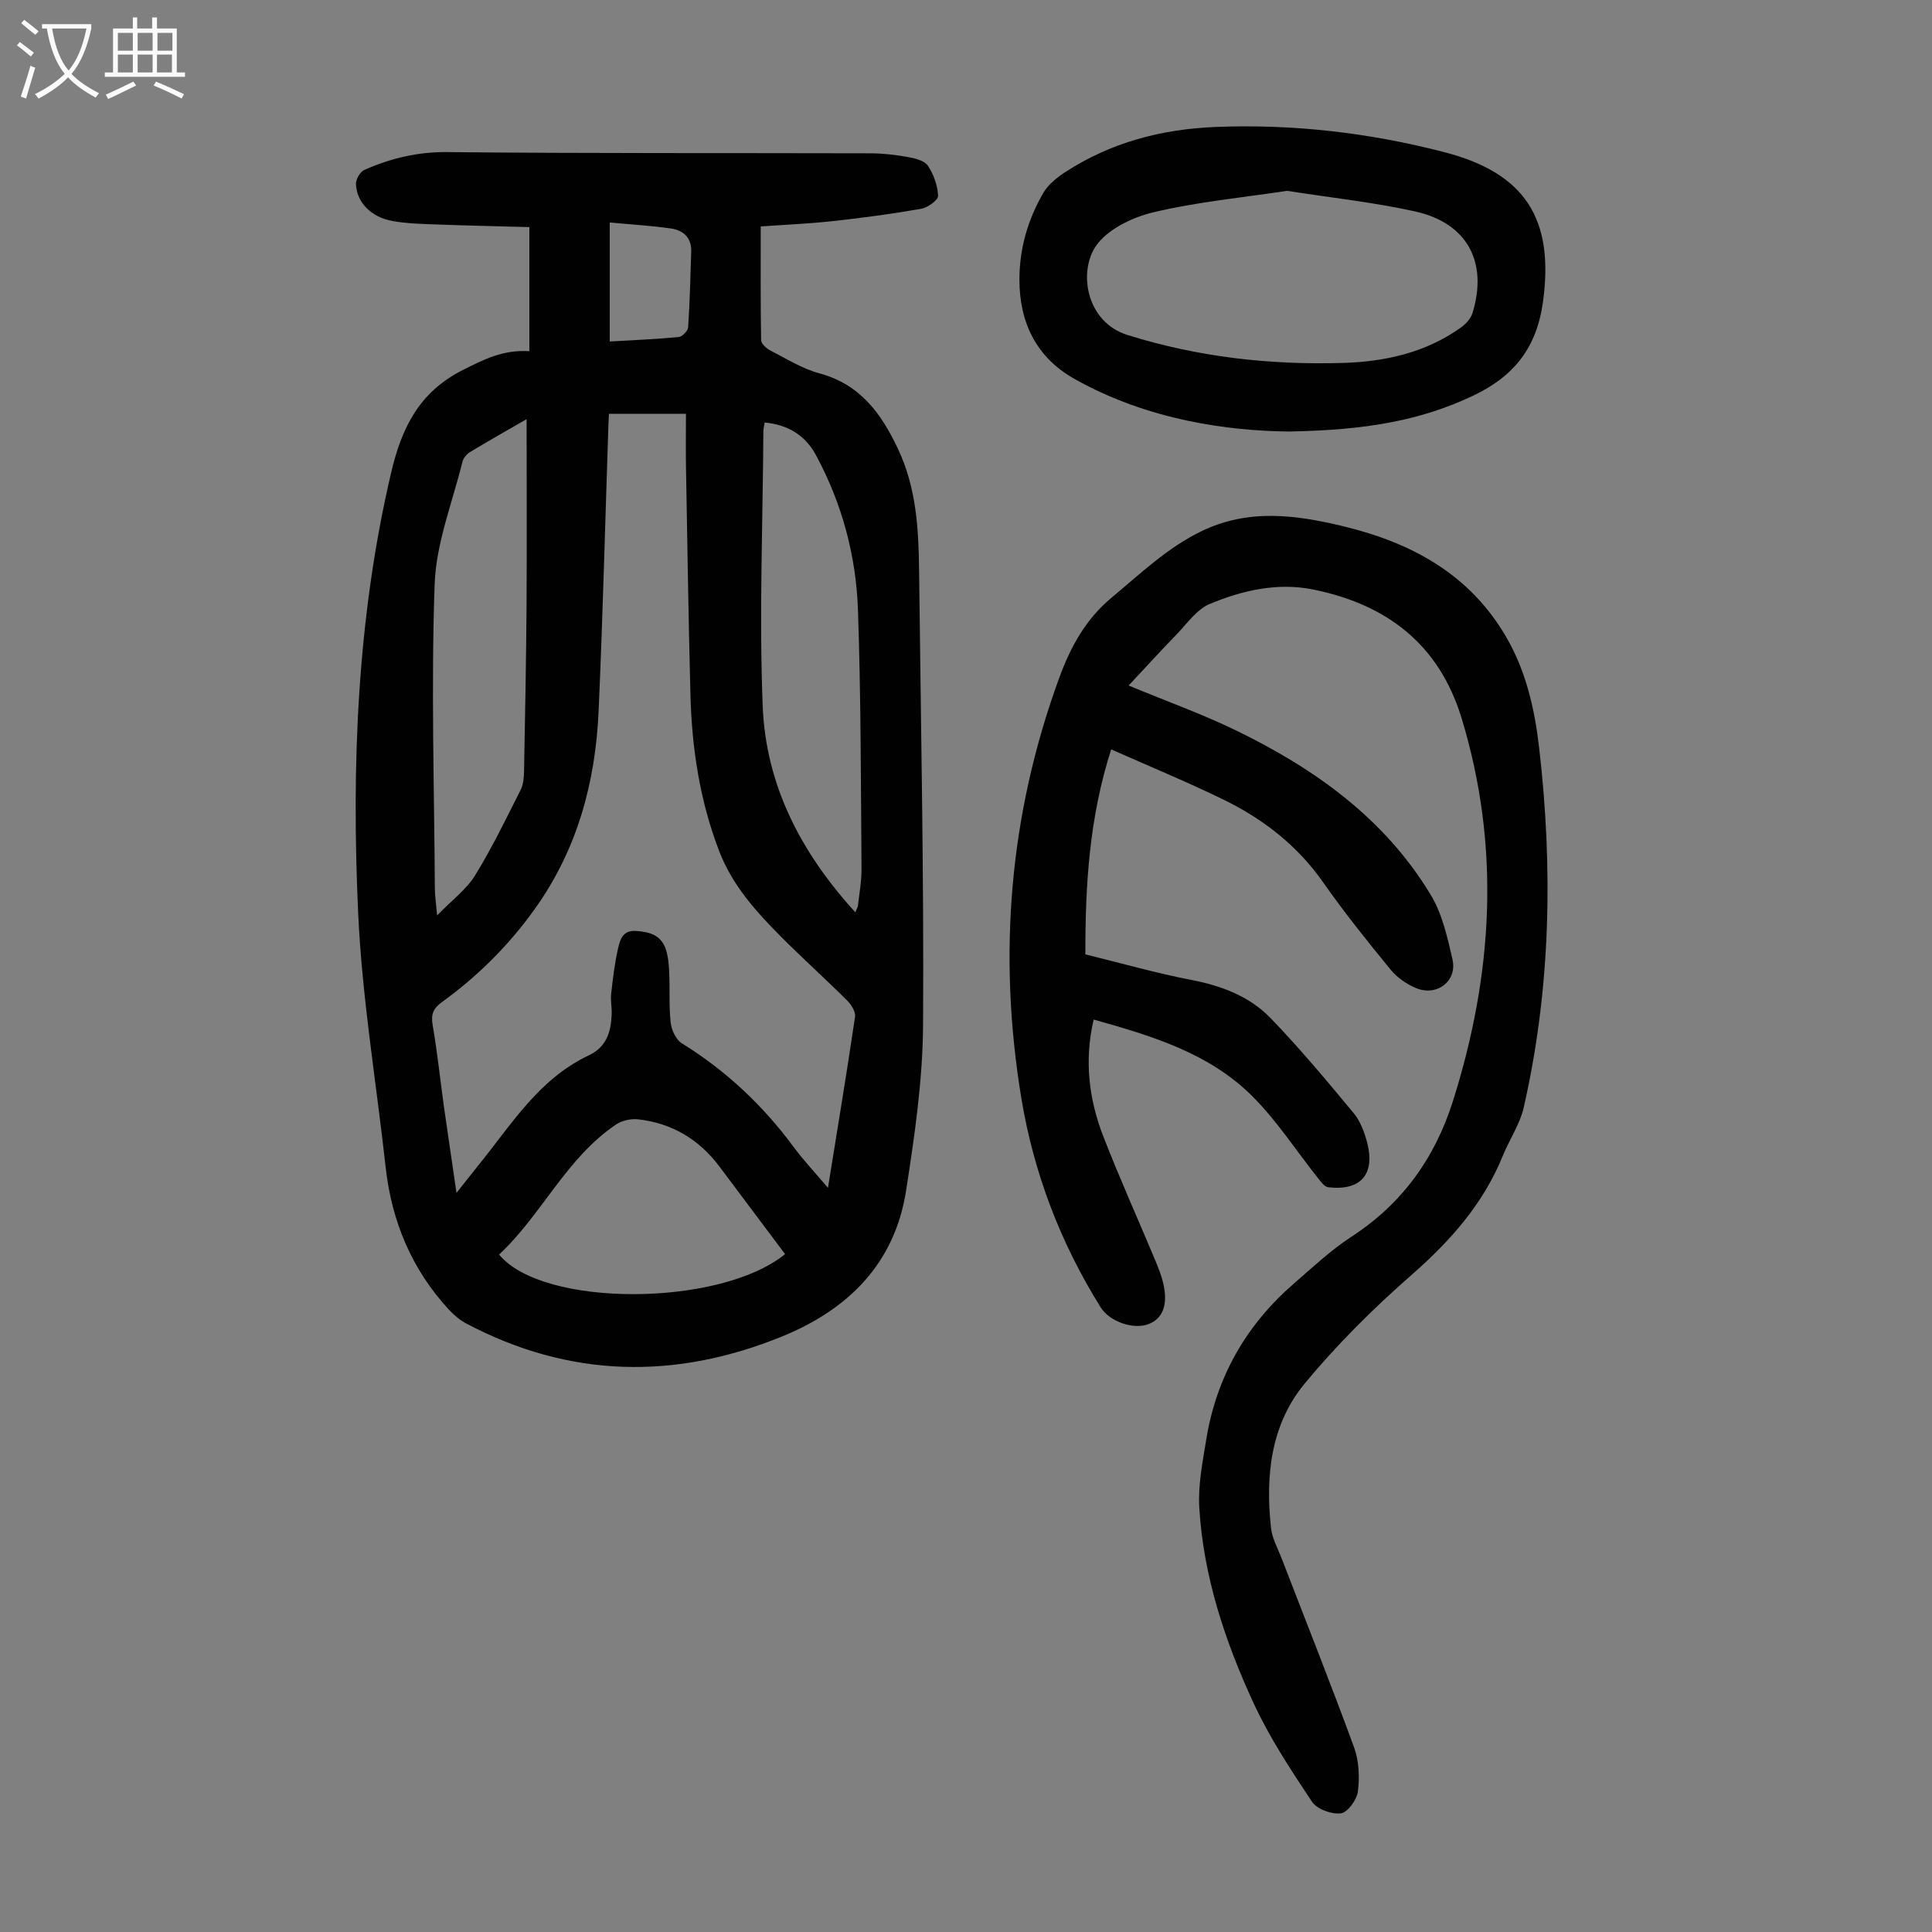
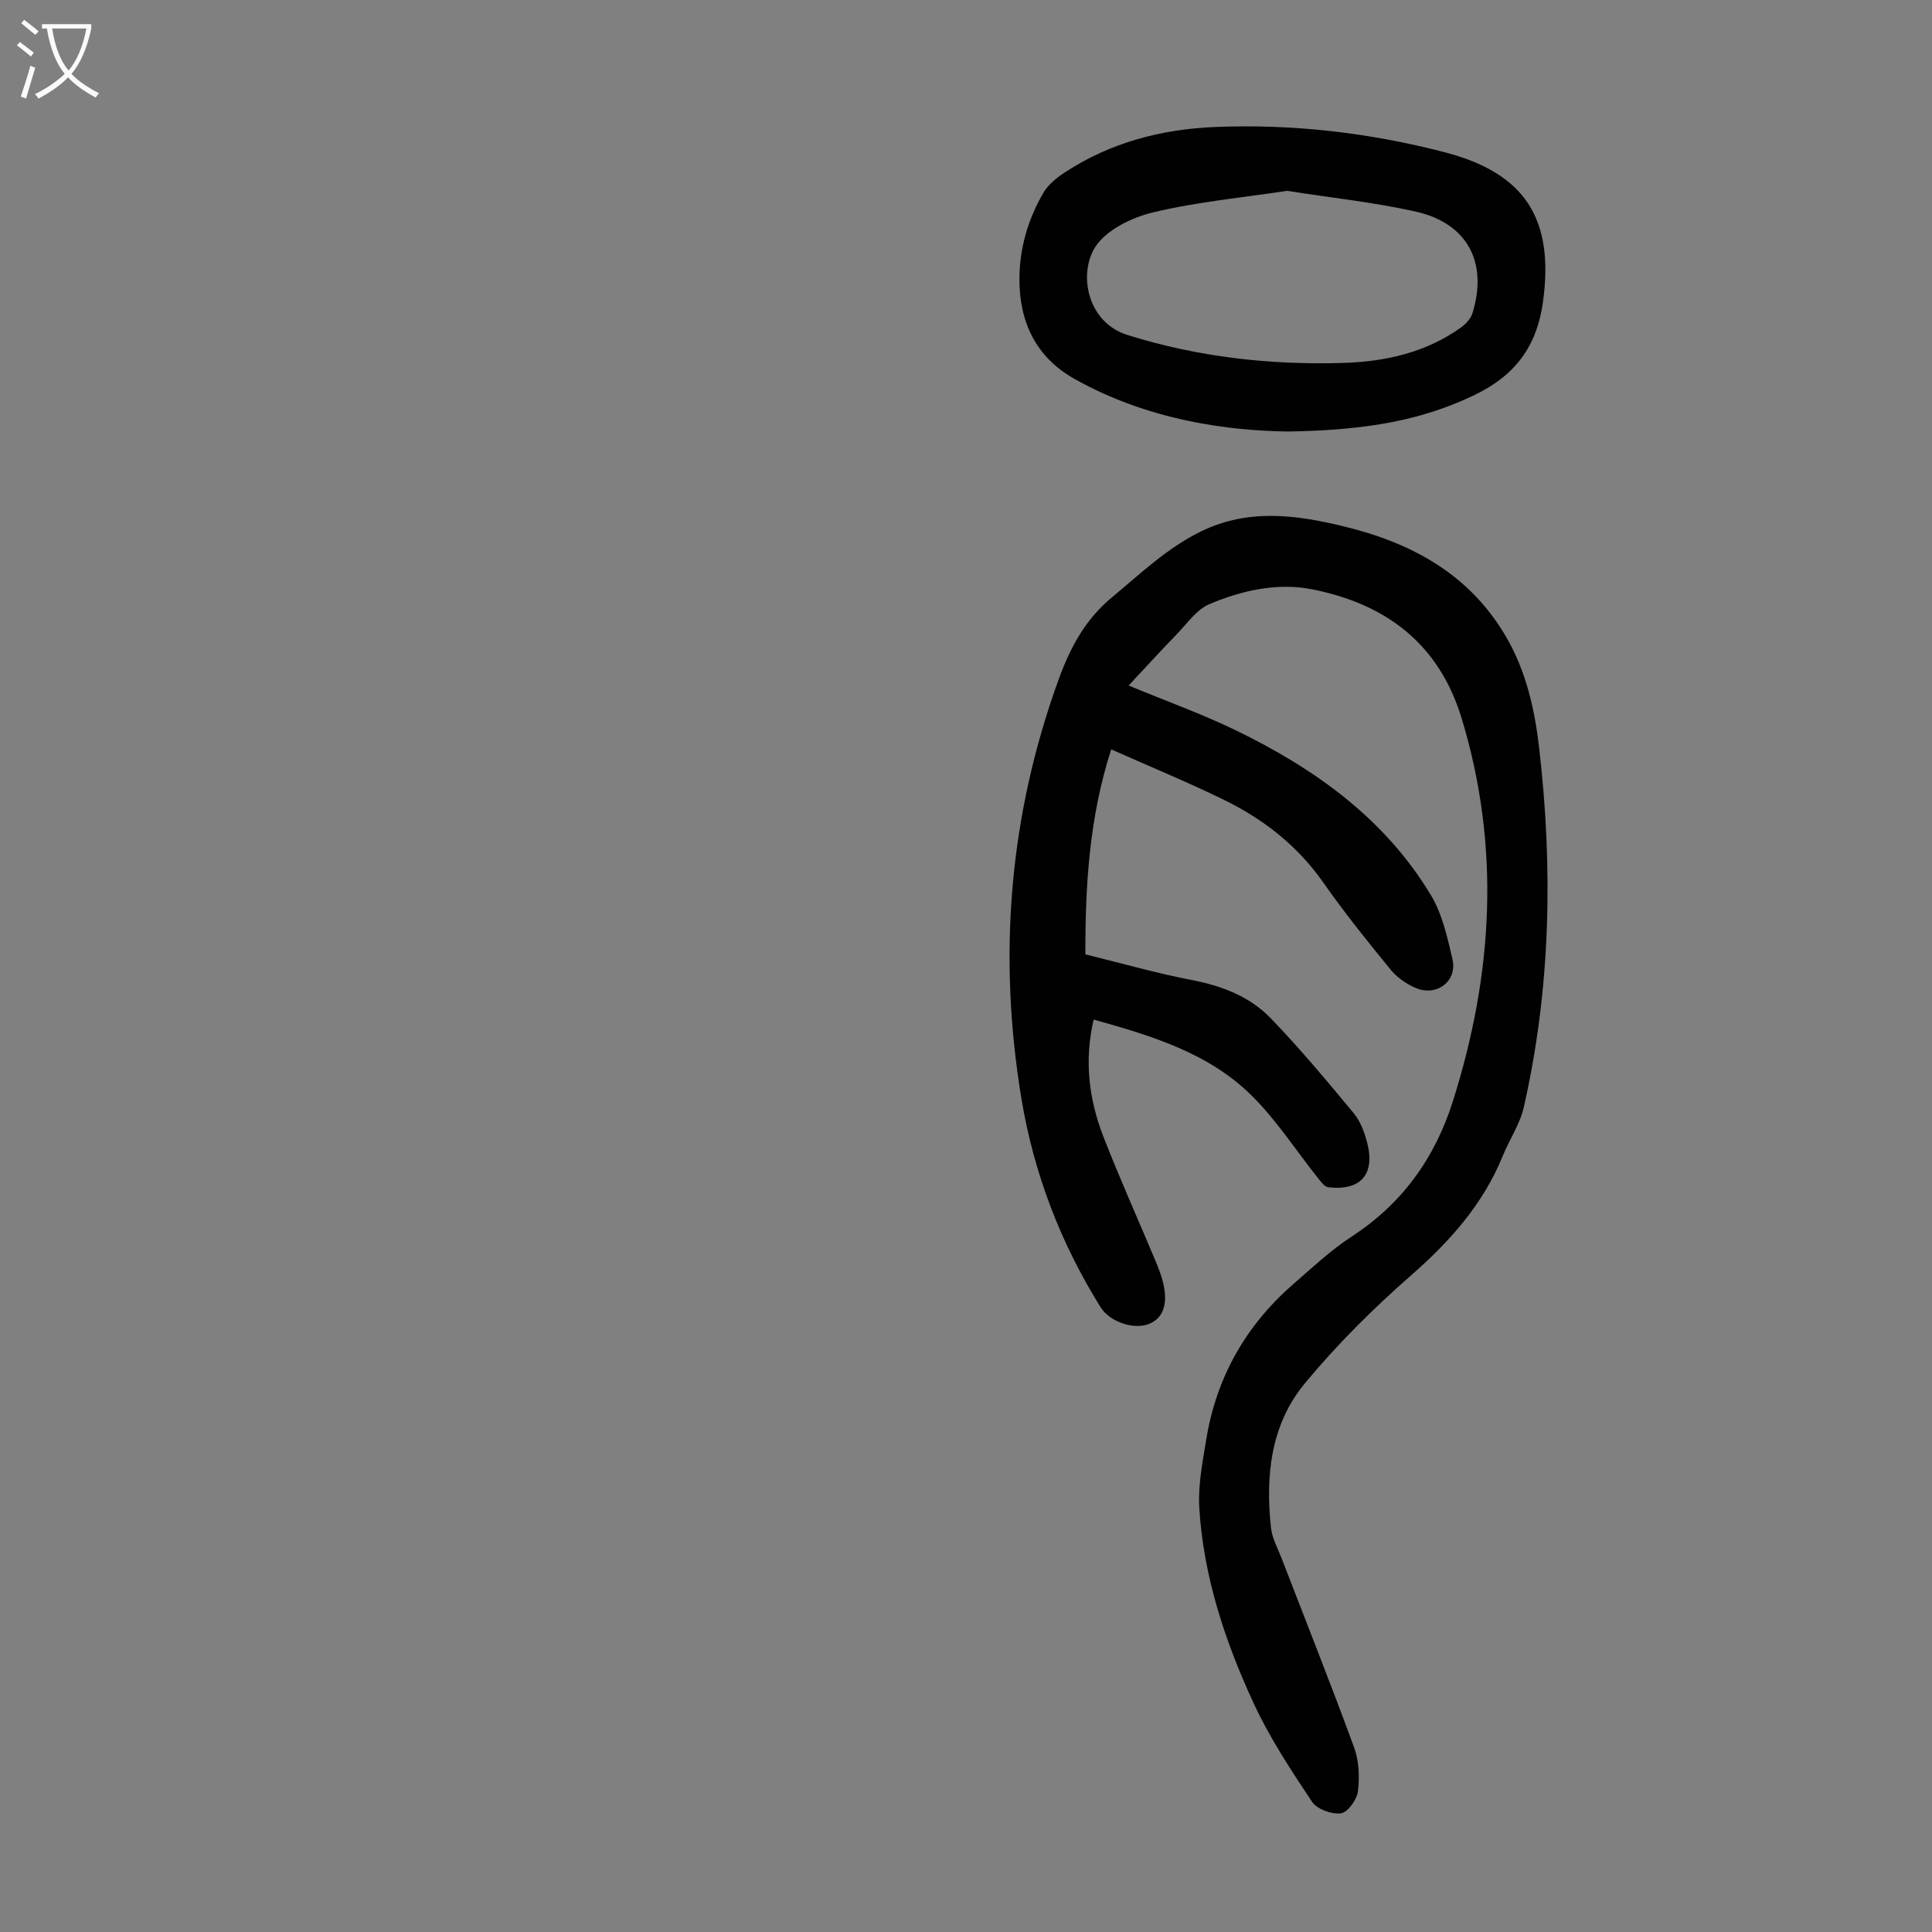
<svg xmlns="http://www.w3.org/2000/svg" enable-background="new 0 0 400 400" viewBox="0 0 400 400">
  <rect x="0" y="0" width="400" height="400" fill="#808080" stroke="none" />
  <g fill="#010101">
-     <path d="m109.6 72.71c0-8.7 0-16.92 0-25.69-6.36-.18-12.82-.31-19.27-.55-3.01-.11-6.05-.18-9.01-.7-4.49-.79-7.5-3.88-7.62-7.71-.03-.97.88-2.51 1.75-2.89 5.44-2.4 11.01-3.74 17.15-3.68 29.21.29 58.43.17 87.64.25 2.56.01 5.15.31 7.67.76 1.49.27 3.46.72 4.18 1.79 1.21 1.79 2.04 4.12 2.13 6.25.04.88-2.15 2.45-3.51 2.69-6.04 1.06-12.13 1.87-18.22 2.54-4.87.54-9.77.74-14.99 1.11 0 8.13-.05 15.83.08 23.52.01.72 1.01 1.69 1.78 2.09 3.38 1.73 6.69 3.84 10.3 4.81 8.46 2.28 12.82 8.34 16.28 15.68 3.79 8.05 4.26 16.59 4.35 25.23.35 31.33 1.01 62.65.82 93.98-.07 11.46-1.75 22.98-3.52 34.34-2.35 15.07-11.97 24.59-25.67 30.17-22.15 9.02-44.02 8.61-65.38-2.68-1.34-.71-2.58-1.76-3.62-2.89-7.7-8.35-11.84-18.29-13.08-29.52-1.94-17.56-4.89-35.06-5.69-52.67-1.39-30.56-.21-61.05 6.83-91.08 2.16-9.22 5.77-16.66 14.78-21.22 4.29-2.14 8.23-4.27 13.84-3.93zm-15.09 174.27c1.83-2.3 3.18-4.04 4.57-5.76 6.79-8.38 12.51-17.86 22.79-22.7 3.72-1.75 4.62-4.86 4.77-8.46.06-1.45-.26-2.92-.1-4.35.36-3.19.73-6.39 1.46-9.5.4-1.71.94-3.64 3.67-3.47 2.82.18 5.16.88 6.14 3.68.54 1.55.67 3.28.74 4.94.16 3.46-.07 6.96.31 10.39.17 1.51 1.09 3.5 2.3 4.25 9.16 5.67 16.81 12.87 23.19 21.52 2.02 2.73 4.37 5.22 7.07 8.41 1.99-12.35 3.91-23.88 5.61-35.43.15-1.03-.79-2.51-1.64-3.36-4.52-4.49-9.27-8.76-13.76-13.28-5.13-5.16-9.97-10.54-12.68-17.52-4.05-10.47-5.71-21.36-6-32.48-.41-15.66-.64-31.32-.92-46.98-.07-3.74-.01-7.49-.01-11.21-5.86 0-10.84 0-15.94 0-.05.86-.09 1.51-.11 2.16-.66 19.78-1.16 39.56-2.03 59.33-.65 14.77-4.39 28.64-13.13 40.91-5.38 7.56-11.84 13.99-19.32 19.41-1.78 1.29-2.3 2.51-1.92 4.72.97 5.61 1.56 11.29 2.34 16.94.82 5.7 1.67 11.41 2.6 17.84zm82.58-58.1c.32-.79.51-1.07.54-1.37.28-2.55.76-5.11.74-7.67-.15-17.87-.12-35.75-.74-53.6-.39-11.26-3.33-22.07-8.72-32.06-2.21-4.08-5.79-6.24-10.59-6.71-.11.75-.27 1.28-.27 1.82-.12 18.99-.89 38.01-.14 56.97.66 16.26 7.88 30.25 19.18 42.62zm-68.06-102.1c-4.06 2.34-7.93 4.52-11.73 6.82-.69.42-1.37 1.25-1.56 2.01-2.07 8.43-5.45 16.83-5.75 25.33-.75 20.98-.08 42.01.04 63.02.01 1.51.25 3.02.47 5.57 3.05-3.15 6.03-5.34 7.84-8.26 3.52-5.69 6.43-11.75 9.45-17.73.57-1.12.68-2.57.71-3.87.22-11.63.44-23.25.52-34.88.07-12.51.01-25.02.01-38.01zm53.51 172.87c-4.62-6.16-9.11-12.14-13.59-18.13-4.24-5.66-9.87-9-16.88-9.78-1.47-.16-3.32.26-4.55 1.09-10.33 6.98-15.35 18.67-24.19 26.91 8.97 11 45.72 10.9 59.21-.09zm-36.3-213.59v24.64c4.94-.29 9.62-.47 14.27-.92.74-.07 1.91-1.27 1.96-2.01.35-5.22.47-10.46.64-15.7.09-2.88-1.68-4.4-4.2-4.77-4.14-.58-8.34-.83-12.67-1.24z" />
    <path d="m226.43 211.09c-1.98 8.48-.99 16.52 2.02 24.25 3.36 8.64 7.18 17.1 10.76 25.66.64 1.54 1.27 3.12 1.64 4.74.99 4.35-.06 7.17-2.93 8.35-3.13 1.29-8.15-.4-10.04-3.42-8.33-13.34-13.86-27.82-16.42-43.29-4.88-29.59-2.53-58.58 7.78-86.87 2.38-6.53 5.5-12.3 10.97-16.83 5.93-4.92 11.45-10.27 18.54-13.7 9.75-4.72 19.56-3.4 29.46-1 14.08 3.41 26.09 9.92 33.64 22.92 4.12 7.1 5.89 14.91 6.82 22.97 2.88 24.97 2.4 49.81-3.19 74.39-.8 3.51-2.98 6.68-4.36 10.08-4.06 9.97-10.89 17.63-18.93 24.67-7.88 6.9-15.41 14.38-22.07 22.44-7.05 8.53-8.15 19.16-6.97 29.92.24 2.15 1.41 4.22 2.21 6.3 5.02 13.03 10.2 26.01 14.99 39.12 1.02 2.79 1.16 6.13.79 9.1-.21 1.72-2.11 4.36-3.52 4.54-1.92.25-4.96-.86-5.99-2.41-4.38-6.57-8.78-13.25-12.08-20.39-5.93-12.82-10.39-26.24-11.25-40.47-.28-4.68.69-9.49 1.45-14.18 2.11-12.92 8.25-23.65 18.12-32.22 3.86-3.35 7.64-6.91 11.9-9.69 10.53-6.84 17.31-16.28 21.05-28.12 8.29-26.23 9.89-52.56 1.81-79.19-4.7-15.49-15.66-23.69-30.87-26.73-7.29-1.46-14.57.2-21.31 3.02-2.69 1.12-4.67 4.05-6.84 6.29-3.25 3.34-6.38 6.79-9.94 10.59 7.91 3.28 15.26 5.91 22.24 9.3 16.33 7.93 30.84 18.27 40.37 34.15 2.34 3.9 3.39 8.7 4.44 13.23 1.03 4.48-3.19 7.76-7.53 5.97-1.98-.82-3.96-2.2-5.3-3.85-4.82-5.89-9.59-11.83-13.95-18.06-5.37-7.66-12.45-13.14-20.69-17.15-7.5-3.65-15.22-6.83-23.19-10.37-4.54 14.14-5.36 27.98-5.35 42.44 7.37 1.81 14.66 3.89 22.07 5.32 6.24 1.21 11.98 3.41 16.33 7.93 6.03 6.25 11.61 12.94 17.16 19.63 1.37 1.65 2.21 3.92 2.77 6.04 1.73 6.61-1.3 10.08-8.04 9.3-.76-.09-1.51-1.12-2.09-1.85-4.51-5.66-8.49-11.85-13.57-16.94-8.98-9.01-20.88-12.56-32.91-15.93z" />
    <path d="m266.86 89.34c-12.43-.12-29.18-2.31-44.43-10.91-7.92-4.46-11.39-11.72-11.37-20.63.01-6.37 1.77-12.4 4.96-17.88 1.01-1.73 2.8-3.16 4.52-4.28 9.42-6.15 19.97-8.9 31.05-9.35 16.06-.65 31.89 1.18 47.47 5.22 16.75 4.34 22.73 13.85 20.41 30.91-1.3 9.52-5.96 15.47-14.45 19.49-10.66 5.05-21.8 7.15-38.16 7.43zm-.38-49.83c-9.13 1.39-18.62 2.27-27.79 4.47-4.41 1.06-9.71 3.65-11.97 7.22-3.44 5.45-1.71 15.51 6.7 18.15 14.57 4.57 29.51 6.25 44.66 5.79 8.67-.26 17.1-2.12 24.37-7.32 1.01-.72 2.05-1.83 2.4-2.96 3.27-10.55-1.06-18.69-11.85-21.08-8.56-1.9-17.35-2.83-26.52-4.27z" />
  </g>
  <path d="m6.4 11.7c-1-.8-1.9-1.6-2.9-2.3l.6-.7c.9.7 1.9 1.4 2.9 2.2zm-2.1 8.3c.7-2.1 1.4-4.2 2-6.4.2.1.6.3 1 .4-.7 2.3-1.3 4.4-1.9 6.4zm3-12.8c-1.1-.9-2.1-1.7-2.9-2.4l.6-.7c1 .8 2 1.5 3 2.4zm1.4-1.3v-.9h10.2v.9c-.9 4.2-2.3 7.3-4.1 9.4 1.3 1.4 3.2 2.7 5.7 4-.2.2-.4.5-.7.9-2.5-1.4-4.4-2.7-5.7-4.2-1.4 1.5-3.5 3-6.1 4.4 0 0 0 0-.1-.1-.3-.4-.5-.7-.7-.8 2.7-1.3 4.7-2.8 6.2-4.2-1.8-2.2-3-5.3-3.7-9.4zm9.2 0h-7.1c.6 3.8 1.7 6.7 3.4 8.7 1.7-2 2.9-4.8 3.7-8.7z" fill="#fbfafa" />
-   <path d="m31.6 3.6h.9v2.3h4.1v9.1h1.7v.9h-16.6v-.9h1.7v-9.1h4.1v-2.3h.9v2.3h3.1v-2.3zm-4 13.3.6.8c-1.9.9-3.8 1.9-5.8 2.8-.2-.3-.3-.6-.5-.9 2-.9 3.9-1.8 5.7-2.7zm-3.2-10.1v3.7h3.1v-3.7zm0 4.5v3.7h3.1v-3.7zm4.1-4.5v3.7h3.1v-3.7zm0 4.5v3.7h3.1v-3.7zm9.1 9.1c-2.1-1.1-4.1-2-5.8-2.7l.5-.8c2.2.9 4.1 1.8 5.8 2.6zm-1.9-13.6h-3.1v3.7h3.1zm-3.2 4.5v3.7h3.1v-3.7z" fill="#fbfafa" />
</svg>